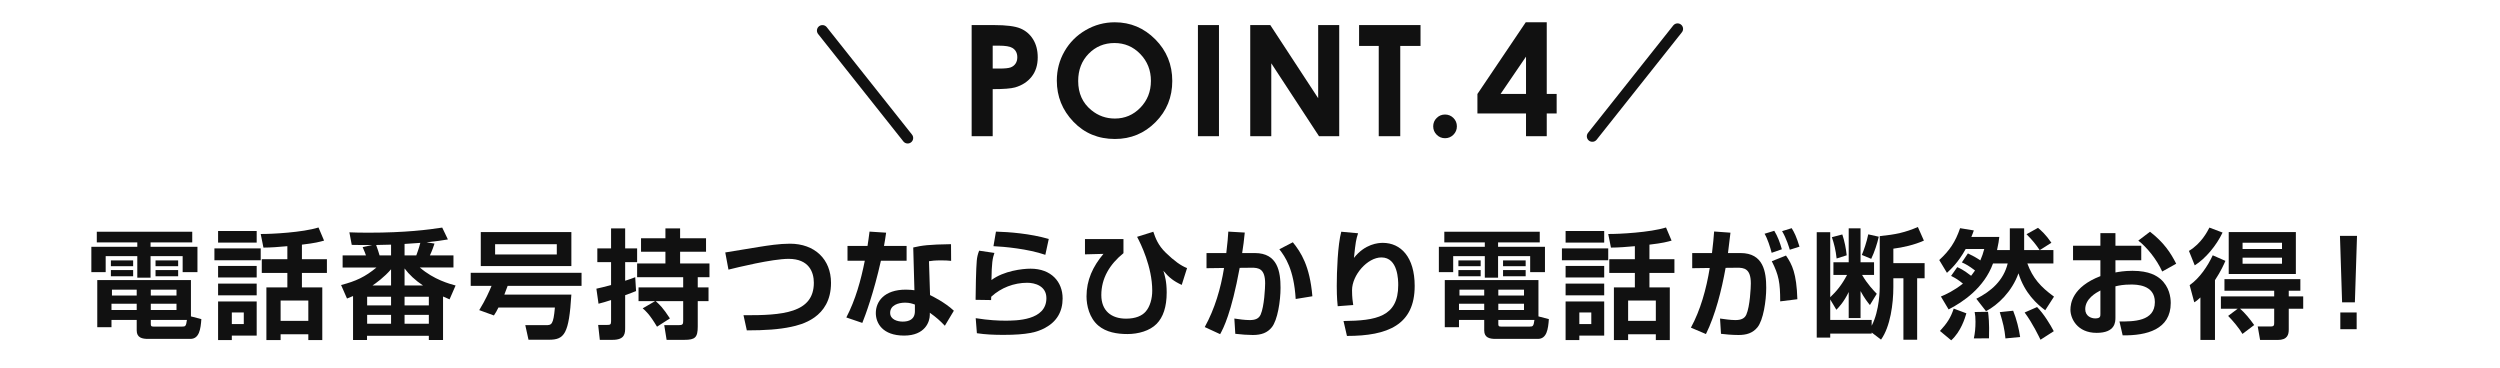
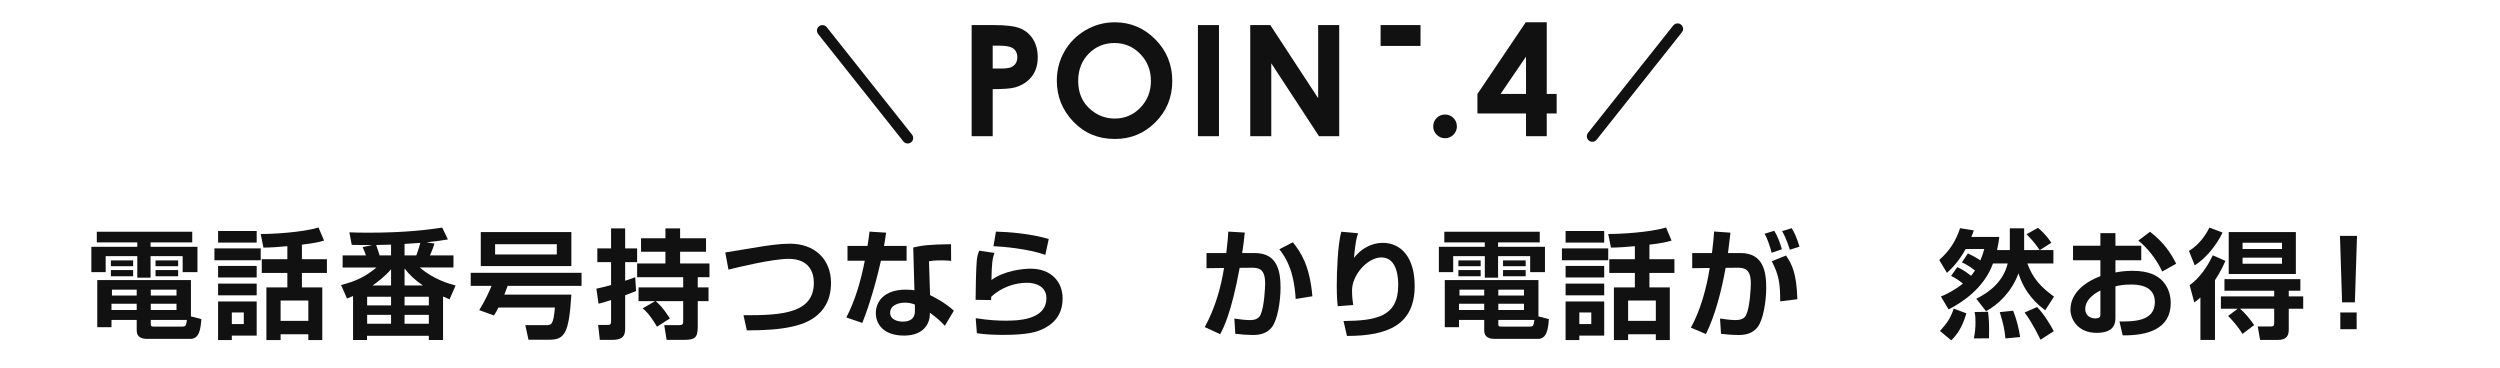
<svg xmlns="http://www.w3.org/2000/svg" id="_レイヤー_2" width="950" height="140" viewBox="0 0 950 140">
  <defs>
    <style>.cls-1{fill:#111;}.cls-2,.cls-3{fill:none;}.cls-3{stroke:#111;stroke-linecap:round;stroke-linejoin:round;stroke-width:4.183px;}</style>
  </defs>
  <g id="_レイヤー_2-2">
    <path class="cls-1" d="m36.783,88.058h36.269v4.05h-15.839v1.665h17.819v9.63h-5.625v-6.074h-12.195v8.189h-5.04v-8.189h-12.015v6.074h-5.445v-9.63h17.459v-1.665h-15.389v-4.05Zm15.164,33.524h-9.584v2.744h-5.4v-17.909h35.594v13.814l3.96,1.035c-.27,3.735-.765,7.515-4.185,7.515h-16.064c-2.16,0-4.32-.405-4.32-3.194v-4.005Zm-9.81-22.635h8.46v2.205h-8.46v-2.205Zm0,3.69h8.46v2.34h-8.46v-2.34Zm.225,12.779v2.385h9.584v-2.385h-9.584Zm.18-5.354v2.25h9.405v-2.25h-9.405Zm14.76,0v2.25h9.765v-2.25h-9.765Zm0,5.354v2.385h9.765v-2.385h-9.765Zm0,7.604c0,.765.09,1.08.99,1.08h10.935c1.215,0,1.485-.135,1.8-2.52h-13.724v1.439Zm1.8-24.074h8.595v2.205h-8.595v-2.205Zm0,3.69h8.595v2.34h-8.595v-2.34Z" />
    <path class="cls-1" d="m81.477,94.403h17.594v4.5h-17.594v-4.5Zm1.395-6.614h14.669v4.41h-14.669v-4.41Zm0,13.274h14.669v4.365h-14.669v-4.365Zm0,6.705h14.669v4.454h-14.669v-4.454Zm0,6.794h14.669v12.96h-9.45v1.71h-5.22v-14.67Zm5.22,4.186v4.409h4.545v-4.409h-4.545Zm21.104-25.199c-2.97.27-6.3.54-9.09.54l-1.035-5.175c4.095.045,15.975-.585,21.959-2.475l2.115,4.994c-1.62.45-3.33.945-8.415,1.53v5.535h9.495v5.22h-9.495v5.489h7.74v20.024h-5.31v-2.205h-10.53v2.205h-5.4v-20.024h7.965v-5.489h-9.72v-5.22h9.72v-4.95Zm-2.565,20.654v7.739h10.53v-7.739h-10.53Z" />
    <path class="cls-1" d="m139.063,97.058c-.225-.63-.54-1.575-1.26-3.149l3.6-.811c-2.25.045-5.265,0-7.74-.045l-.9-4.77c2.25.09,4.23.135,7.335.135,13.995,0,22.679-1.125,27.944-1.935l2.16,4.5c-2.115.359-4.455.72-8.1,1.079l3.015.495c-.36,1.08-.855,2.565-1.755,4.5h8.955v4.59h-12.78c5.31,4.635,11.429,6.255,13.59,6.84l-2.295,5.265c-.81-.36-.945-.405-2.475-1.08v16.515h-5.4v-1.575h-23.489v1.575h-5.31v-16.694c-1.395.585-1.53.63-2.295.945l-2.25-5.13c5.715-1.485,9.135-3.105,13.454-6.66h-12.869v-4.59h8.865Zm.45,18.989h9.09v-3.285h-9.09v3.285Zm0,6.975h9.09v-3.375h-9.09v3.375Zm9.09-14.534v-6.165c-2.565,3.015-5.895,5.4-7.065,6.165h7.065Zm0-11.43v-4.095c-.63,0-4.77.09-5.67.135.585,1.575.945,2.745,1.305,3.96h4.365Zm5.13,0h4.455c.225-.63.99-2.609,1.53-4.77-3.51.27-5.13.359-5.985.405v4.364Zm0,11.43h7.02c-2.88-1.89-5.355-4.229-7.02-6.479v6.479Zm0,7.56h9.225v-3.285h-9.225v3.285Zm0,6.975h9.225v-3.375h-9.225v3.375Z" />
    <path class="cls-1" d="m189.4,116.857c-.585,1.261-1.035,1.98-1.71,3.016l-5.58-2.025c2.43-3.96,3.825-7.154,4.68-9.225h-7.92v-4.949h42.118v4.949h-28.079c-.495,1.351-.765,2.025-1.26,3.33h25.469c-.9,14.85-2.61,17.145-8.46,17.145h-7.83l-1.215-5.535h7.74c2.25,0,2.925-.09,3.51-6.705h-21.464Zm27.719-28.663v12.914h-34.424v-12.914h34.424Zm-28.979,4.59v3.914h23.444v-3.914h-23.444Z" />
    <path class="cls-1" d="m226.625,109.703c1.62-.36,3.15-.72,5.58-1.395v-8.685h-5.22v-5.221h5.22v-7.604h5.355v7.604h4.545v5.221h-4.545v7.064c1.44-.45,2.385-.811,3.825-1.351l.315,5.266c-1.125.449-1.89.765-4.14,1.574v12.149c0,2.295,0,4.815-4.815,4.815h-4.815l-.63-5.67h3.375c1.215,0,1.53-.135,1.53-1.395v-8.055c-1.89.63-3.195.989-4.77,1.395l-.81-5.715Zm22.544,4.725c1.485,1.351,2.7,2.43,5.4,6.57l-4.905,3.149c-2.835-4.725-4.275-5.984-5.445-6.975l4.725-2.745h-6.3v-5.22h16.964v-3.87h-17.504v-5.22h10.754v-4.454h-9.27v-5.13h9.27v-3.735h5.58v3.735h9.854v5.13h-9.854v4.454h11.159v5.22h-4.455v3.87h4.095v5.22h-4.095v9.63c0,4.185-.99,5.085-5.085,5.085h-6.75l-.9-5.58h5.445c1.575,0,1.755-.36,1.755-1.62v-7.515h-10.44Z" />
    <path class="cls-1" d="m282.532,119.783c14.804.09,26.729-.811,26.729-12.33,0-4.05-1.845-9.09-9.584-9.09-6.255,0-19.799,3.33-22.859,4.095l-1.215-6.524c.315-.045,11.295-1.845,12.6-2.069,3.645-.585,7.965-1.261,11.969-1.261,9.449,0,15.615,5.94,15.615,14.895,0,13.409-11.61,15.93-15.12,16.694-4.59.99-9.945,1.351-16.874,1.351l-1.26-5.76Z" />
    <path class="cls-1" d="m336.726,88.419c-.315,2.115-.495,3.465-.81,5.04h8.595v5.625h-9.765c-2.655,11.969-5.94,20.879-7.065,23.624l-6.075-2.07c3.51-6.75,5.535-14.13,7.02-21.554h-6.57v-5.625h7.604c.315-1.845.495-3.465.765-5.445l6.3.405Zm24.704,10.71c-1.26-.136-2.25-.181-3.735-.181-2.52,0-3.6.136-4.68.315l.405,12.869c.765.36,5.715,2.79,9.044,5.94l-3.42,5.714c-1.845-1.935-3.15-3.104-5.715-4.949v.81c0,2.565-1.755,7.875-9.765,7.875-8.19,0-10.755-4.725-10.755-8.55,0-4.319,3.105-8.909,11.43-8.909,1.44,0,2.385.135,3.24.225l-.45-16.244c3.285-.765,5.805-1.125,14.354-1.26l.045,6.345Zm-13.769,16.604c-1.035-.36-2.025-.721-3.735-.721-2.61,0-5.67.99-5.67,3.87,0,2.61,2.88,3.33,4.77,3.33,2.295,0,4.635-.766,4.635-3.96v-2.52Z" />
    <path class="cls-1" d="m377.878,96.113c-.72,1.98-1.035,3.915-1.125,10.305,4.725-3.51,11.789-4.319,14.849-4.319,7.92,0,12.194,5.04,12.194,11.294,0,5.04-2.25,8.865-6.75,11.25-2.925,1.575-6.705,2.61-15.705,2.61-3.555,0-6.93-.136-10.125-.631l-.45-5.715c5.04.811,8.82.945,11.16.945,4.14,0,15.704,0,15.704-8.55,0-4.68-4.41-5.85-7.29-5.85-5.04,0-9.99,1.89-13.679,5.31,0,.54,0,.721-.045,1.261l-5.895-.091c0-3.06.18-12.149.45-14.894.135-1.396.36-2.386.9-3.78l5.805.854Zm19.349.721c-6.66-2.295-15.659-3.105-19.709-3.285l.945-5.535c4.95.136,12.915.721,20.069,2.79l-1.305,6.03Z" />
-     <path class="cls-1" d="m426.915,90.848v5.355c-5.22,4.229-8.415,9.494-8.415,15.929,0,5.895,3.735,8.955,9.405,8.955,3.645,0,6.03-1.08,7.425-2.655,1.71-1.935,2.52-4.994,2.52-7.965,0-9.134-4.455-18.044-5.76-20.474l6.165-1.936c.855,2.521,1.845,5.175,4.725,7.965,3.195,3.105,5.76,4.95,8.1,5.85l-2.025,6.391c-3.105-1.44-4.815-2.79-6.975-5.355.54,1.755,1.26,4.005,1.26,8.235,0,5.489-1.35,9.404-3.825,11.924-2.61,2.655-6.975,3.87-11.07,3.87-3.96,0-8.1-.675-11.115-3.24-3.375-2.88-4.455-7.604-4.455-11.069,0-6.165,2.385-11.34,6.435-16.154l-7.02.18v-5.805h14.625Z" />
    <path class="cls-1" d="m473.013,88.374c-.315,2.925-.54,5.175-.99,7.785h4.815c8.729,0,9.765,7.154,9.765,13.229,0,4.995-1.125,12.285-3.33,14.985-1.665,2.069-3.915,2.925-7.2,2.925-1.845,0-4.41-.181-6.66-.45l-.36-5.805c1.755.27,3.96.585,5.85.585,2.025,0,3.42-.495,4.14-2.07,1.395-3.149,1.71-10.35,1.71-11.879,0-5.58-2.475-5.985-5.265-5.94l-4.41.045c-3.195,17.324-6.21,22.994-7.425,25.199l-5.85-2.7c3.825-6.93,6.075-14.624,7.334-22.454l-6.66.091v-5.76h7.515c.45-3.825.675-6.21.765-8.146l6.255.36Zm19.349,25.244c-.675-11.34-4.005-16.064-6.21-18.899l5.13-2.655c3.105,3.87,6.435,8.91,7.425,20.52l-6.345,1.035Z" />
    <path class="cls-1" d="m516.073,88.643c-.765,2.386-.945,3.24-1.575,9.36,4.23-5.355,9.225-5.715,10.979-5.715,6.795,0,12.104,5.354,12.104,16.379,0,14.805-10.26,18.989-25.739,18.989l-1.305-5.67c12.33-.135,20.789-1.529,20.789-13.634,0-1.71,0-10.53-6.39-10.53-5.31,0-11.159,6.705-11.159,12.465,0,2.79.27,4.365.45,5.625l-5.895.45c-.36-3.15-.36-6.615-.36-7.74,0-5.399.36-15.569,1.71-20.564l6.39.585Z" />
    <path class="cls-1" d="m548.838,88.058h36.269v4.05h-15.839v1.665h17.819v9.63h-5.625v-6.074h-12.195v8.189h-5.04v-8.189h-12.014v6.074h-5.445v-9.63h17.459v-1.665h-15.389v-4.05Zm15.165,33.524h-9.585v2.744h-5.4v-17.909h35.594v13.814l3.96,1.035c-.27,3.735-.765,7.515-4.185,7.515h-16.064c-2.16,0-4.32-.405-4.32-3.194v-4.005Zm-9.81-22.635h8.459v2.205h-8.459v-2.205Zm0,3.69h8.459v2.34h-8.459v-2.34Zm.225,12.779v2.385h9.585v-2.385h-9.585Zm.18-5.354v2.25h9.405v-2.25h-9.405Zm14.76,0v2.25h9.765v-2.25h-9.765Zm0,5.354v2.385h9.765v-2.385h-9.765Zm0,7.604c0,.765.09,1.08.99,1.08h10.935c1.215,0,1.485-.135,1.8-2.52h-13.724v1.439Zm1.8-24.074h8.594v2.205h-8.594v-2.205Zm0,3.69h8.594v2.34h-8.594v-2.34Z" />
    <path class="cls-1" d="m593.532,94.403h17.594v4.5h-17.594v-4.5Zm1.395-6.614h14.669v4.41h-14.669v-4.41Zm0,13.274h14.669v4.365h-14.669v-4.365Zm0,6.705h14.669v4.454h-14.669v-4.454Zm0,6.794h14.669v12.96h-9.449v1.71h-5.22v-14.67Zm5.22,4.186v4.409h4.545v-4.409h-4.545Zm21.104-25.199c-2.97.27-6.3.54-9.09.54l-1.035-5.175c4.095.045,15.974-.585,21.959-2.475l2.115,4.994c-1.62.45-3.33.945-8.415,1.53v5.535h9.495v5.22h-9.495v5.489h7.74v20.024h-5.31v-2.205h-10.53v2.205h-5.4v-20.024h7.965v-5.489h-9.72v-5.22h9.72v-4.95Zm-2.565,20.654v7.739h10.53v-7.739h-10.53Z" />
    <path class="cls-1" d="m661.401,96.159c8.729,0,9.765,7.154,9.765,13.229,0,4.995-1.125,12.285-3.33,14.985-1.845,2.249-4.23,2.925-7.2,2.925-2.565,0-5.265-.271-6.66-.45l-.36-5.805c1.62.225,3.96.585,5.85.585,2.025,0,3.465-.54,4.14-2.07,1.395-3.149,1.71-10.35,1.71-11.879,0-5.58-2.52-5.985-5.31-5.94l-4.275.045c-1.53,8.55-3.915,17.954-7.47,25.154l-5.715-2.43c3.6-6.615,5.85-14.58,7.155-22.68l-6.66.091v-5.76h7.515c.45-3.646.63-5.76.81-8.19l6.21.45c-.135,1.215-.81,6.615-.945,7.74h4.77Zm11.834-.091c-.54-2.069-1.575-5.399-2.7-7.244l3.69-1.125c1.305,2.16,2.16,4.455,2.88,7.02l-3.87,1.35Zm3.24,18.449c0-7.109-.54-10.034-3.195-15.254l5.4-2.16c2.34,3.42,4.005,6.75,4.32,16.604l-6.525.81Zm3.645-19.619c-.27-.899-1.26-4.274-2.925-7.064l3.645-1.125c1.035,1.665,1.8,3.24,2.97,7.02l-3.69,1.17Z" />
-     <path class="cls-1" d="m714.298,89.723c5.985-.585,9.719-1.395,14.49-3.465l2.295,5.175c-3.735,1.665-8.055,2.61-11.61,3.061v5.489h11.88v5.76h-2.835v23.354h-5.22v-23.354h-3.825v3.375c0,6.255-1.125,14.984-4.68,19.935l-3.555-2.7v.405h-15.75v1.529h-5.13v-40.048h5.13v24.704c2.43-2.295,4.365-4.635,6.39-8.46h-5.175v-4.814h5.805v-12.915h4.5v12.915h5.13v4.814h-4.545c2.07,3.555,4.41,5.939,5.58,7.154l-2.61,4.275c-.81-.99-2.07-2.565-3.555-5.31v10.259h-4.5v-9.899c-1.89,3.915-3.735,5.76-4.68,6.75l-2.34-3.915v7.785h15.75v2.204c3.06-5.895,3.06-14.039,3.06-14.849v-19.215Zm-16.379,8.505c-.36-3.24-.945-5.534-1.8-8.1l3.96-1.035c.855,2.565,1.395,5.31,1.665,7.92l-3.825,1.215Zm9.584-1.35c.765-1.891,1.8-4.725,2.43-7.83l4.005.9c-.585,2.564-1.62,5.805-2.88,8.414l-3.555-1.484Z" />
    <path class="cls-1" d="m743.756,101.513c.945.405,2.295.99,5.265,3.285.225-.315.63-.766,1.485-2.025-2.385-1.8-3.465-2.385-4.995-3.06l2.295-3.42c1.665.765,3.285,1.665,4.725,2.654.675-1.529,1.035-2.699,1.485-4.319h-7.065c-2.745,5.04-5.85,7.92-7.11,9.045l-2.925-4.86c3.87-3.555,6.12-6.795,7.92-12.104l5.22.855c-.315.899-.54,1.529-.945,2.475h10.619c-.135,1.26-.315,2.609-.855,4.995h4.86v-8.28h5.445v8.28h5.895c-1.665-2.431-2.61-3.601-4.995-6.03l4.365-2.43c1.215,1.035,2.97,2.564,5.085,5.67l-4.41,2.79h5.175v5.084h-9.9c2.025,5.535,5.04,8.91,10.125,12.6l-3.33,5.175c-3.105-2.295-7.83-6.479-10.169-14.039-2.475,6.975-7.875,12.06-12.33,14.399l-3.69-4.725c5.67-2.835,10.35-6.975,11.925-13.41h-5.58c-3.375,9.27-11.43,14.67-16.874,17.46l-2.925-4.905c1.935-.81,4.905-2.16,8.37-4.904-1.62-1.306-2.61-1.98-4.5-2.925l2.34-3.33Zm3.465,17.549c-.54,1.845-2.07,6.93-5.76,10.26l-4.275-3.555c2.61-2.835,4.095-4.995,5.22-8.505l4.815,1.8Zm8.235-.585c.18,1.44.54,4.05.36,10.08l-5.76.045c.45-2.07.63-4.005.63-6.345,0-1.71-.09-2.43-.315-3.69l5.085-.09Zm9.54-.404c1.26,3.06,2.25,7.109,2.655,9.989l-5.58.54c-.36-3.69-.9-5.85-2.16-9.989l5.085-.54Zm9.089-1.396c2.52,2.521,5.085,6.75,6.345,9.18l-5.04,3.24c-.495-.99-2.97-6.255-6.03-10.35l4.725-2.07Z" />
    <path class="cls-1" d="m798.151,88.598h5.715v4.771h9.81v5.534h-9.81v4.635c1.215-.225,3.33-.63,6.48-.63,6.479,0,9.27,1.98,10.62,3.105,3.375,2.925,3.915,6.93,3.915,9.134,0,10.035-9.089,12.42-18.269,12.285l-1.215-5.265c5.265,0,13.454.045,13.454-7.38,0-6.66-7.155-6.66-9.044-6.66-2.97,0-4.59.36-5.94.675v11.835c0,1.665,0,5.85-7.155,5.85-7.38,0-9.945-5.489-9.945-8.774,0-2.295.675-8.64,11.385-12.779v-6.03h-10.395v-5.534h10.395v-4.771Zm0,21.779c-1.62.855-5.76,3.105-5.76,7.11,0,2.654,2.295,3.51,3.78,3.51,1.98,0,1.98-.811,1.98-1.71v-8.91Zm18.854-22.319c5.265,4.096,7.83,7.965,9.945,12.15l-5.31,2.97c-2.07-4.59-5.85-9.27-9.09-11.745l4.455-3.375Z" />
    <path class="cls-1" d="m831.794,95.348c4.725-2.835,7.02-7.38,7.785-8.864l4.995,1.89c-2.34,4.95-6.48,9.899-10.575,12.465l-2.205-5.49Zm13.859,3.78c-.585,1.35-1.575,3.689-3.96,7.334v22.725h-5.535v-16.154c-1.215,1.125-1.575,1.395-2.34,1.845l-1.755-6.524c3.825-2.655,6.93-7.335,8.775-11.34l4.815,2.115Zm4.68,18.179h-6.39v-4.68h20.249v-2.16h-18.899v-4.409h28.844v4.409h-4.41v2.16h5.49v4.68h-5.49v7.875c0,1.935-.45,4.005-4.23,4.005h-6.66l-.9-5.13h4.995c1.215,0,1.26-.495,1.26-1.53v-5.22h-12.959c1.665,1.44,3.735,3.87,5.355,6.21l-4.455,3.375c-1.17-2.07-3.69-5.085-5.445-6.84l3.645-2.745Zm22.094-29.113v15.929h-25.514v-15.929h25.514Zm-20.249,4.05v2.385h14.984v-2.385h-14.984Zm0,5.67v2.295h14.984v-2.295h-14.984Z" />
    <path class="cls-1" d="m895.666,89.633l-.81,25.244h-4.86l-.81-25.244h6.479Zm-.135,29.114v6.345h-6.21v-6.345h6.21Z" />
    <path class="cls-1" d="m369.226,9.528h8.534c4.616,0,7.944.427,9.984,1.278,2.04.852,3.649,2.23,4.827,4.134,1.178,1.905,1.767,4.188,1.767,6.848,0,2.948-.774,5.399-2.319,7.351-1.547,1.953-3.646,3.312-6.295,4.076-1.556.441-4.389.661-8.499.661v17.878h-7.998V9.528Zm7.998,16.525h2.577c2.026,0,3.435-.144,4.226-.434.791-.288,1.413-.766,1.867-1.431.454-.665.681-1.47.681-2.415,0-1.638-.637-2.834-1.91-3.585-.927-.559-2.645-.839-5.153-.839h-2.287v8.703Z" />
    <path class="cls-1" d="m423.614,8.469c5.972,0,11.107,2.162,15.404,6.486,4.297,4.325,6.446,9.597,6.446,15.814,0,6.161-2.12,11.375-6.36,15.642-4.24,4.268-9.385,6.4-15.433,6.4-6.336,0-11.599-2.19-15.791-6.572-4.192-4.381-6.288-9.586-6.288-15.613,0-4.037.976-7.749,2.928-11.136,1.952-3.387,4.637-6.07,8.053-8.051,3.417-1.979,7.097-2.971,11.041-2.971Zm-.115,7.881c-3.892,0-7.163,1.359-9.815,4.075-2.652,2.717-3.977,6.171-3.977,10.36,0,4.668,1.669,8.361,5.007,11.077,2.594,2.125,5.57,3.187,8.928,3.187,3.795,0,7.029-1.378,9.699-4.133,2.67-2.755,4.007-6.15,4.007-10.188,0-4.018-1.345-7.417-4.035-10.202-2.69-2.784-5.961-4.176-9.814-4.176Z" />
    <path class="cls-1" d="m455.212,9.528h7.998v42.226h-7.998V9.528Z" />
    <path class="cls-1" d="m475.088,9.528h7.627l18.191,27.787V9.528h7.998v42.226h-7.682l-18.135-27.7v27.7h-7.998V9.528Z" />
-     <path class="cls-1" d="m516.452,9.528h23.347v7.939h-7.704v34.286h-8.175V17.467h-7.469v-7.939Z" />
+     <path class="cls-1" d="m516.452,9.528h23.347v7.939h-7.704v34.286V17.467h-7.469v-7.939Z" />
    <path class="cls-1" d="m549.116,43.52c1.241,0,2.302.437,3.18,1.309s1.319,1.931,1.319,3.176c0,1.246-.44,2.31-1.319,3.191-.878.881-1.939,1.322-3.18,1.322-1.242,0-2.303-.441-3.181-1.322-.878-.882-1.318-1.945-1.318-3.191,0-1.245.439-2.304,1.318-3.176s1.939-1.309,3.181-1.309Z" />
    <path class="cls-1" d="m579.783,8.469h7.982v27.229h3.764v7.409h-3.764v8.646h-7.881v-8.646h-18.466v-7.391l18.364-27.248Zm.102,27.229v-14.176l-9.665,14.176h9.665Z" />
    <line class="cls-3" x1="344.916" y1="52.437" x2="312.524" y2="11.624" />
    <line class="cls-3" x1="637.476" y1="10.976" x2="605.084" y2="51.789" />
    <rect class="cls-2" width="950" height="140" />
  </g>
</svg>